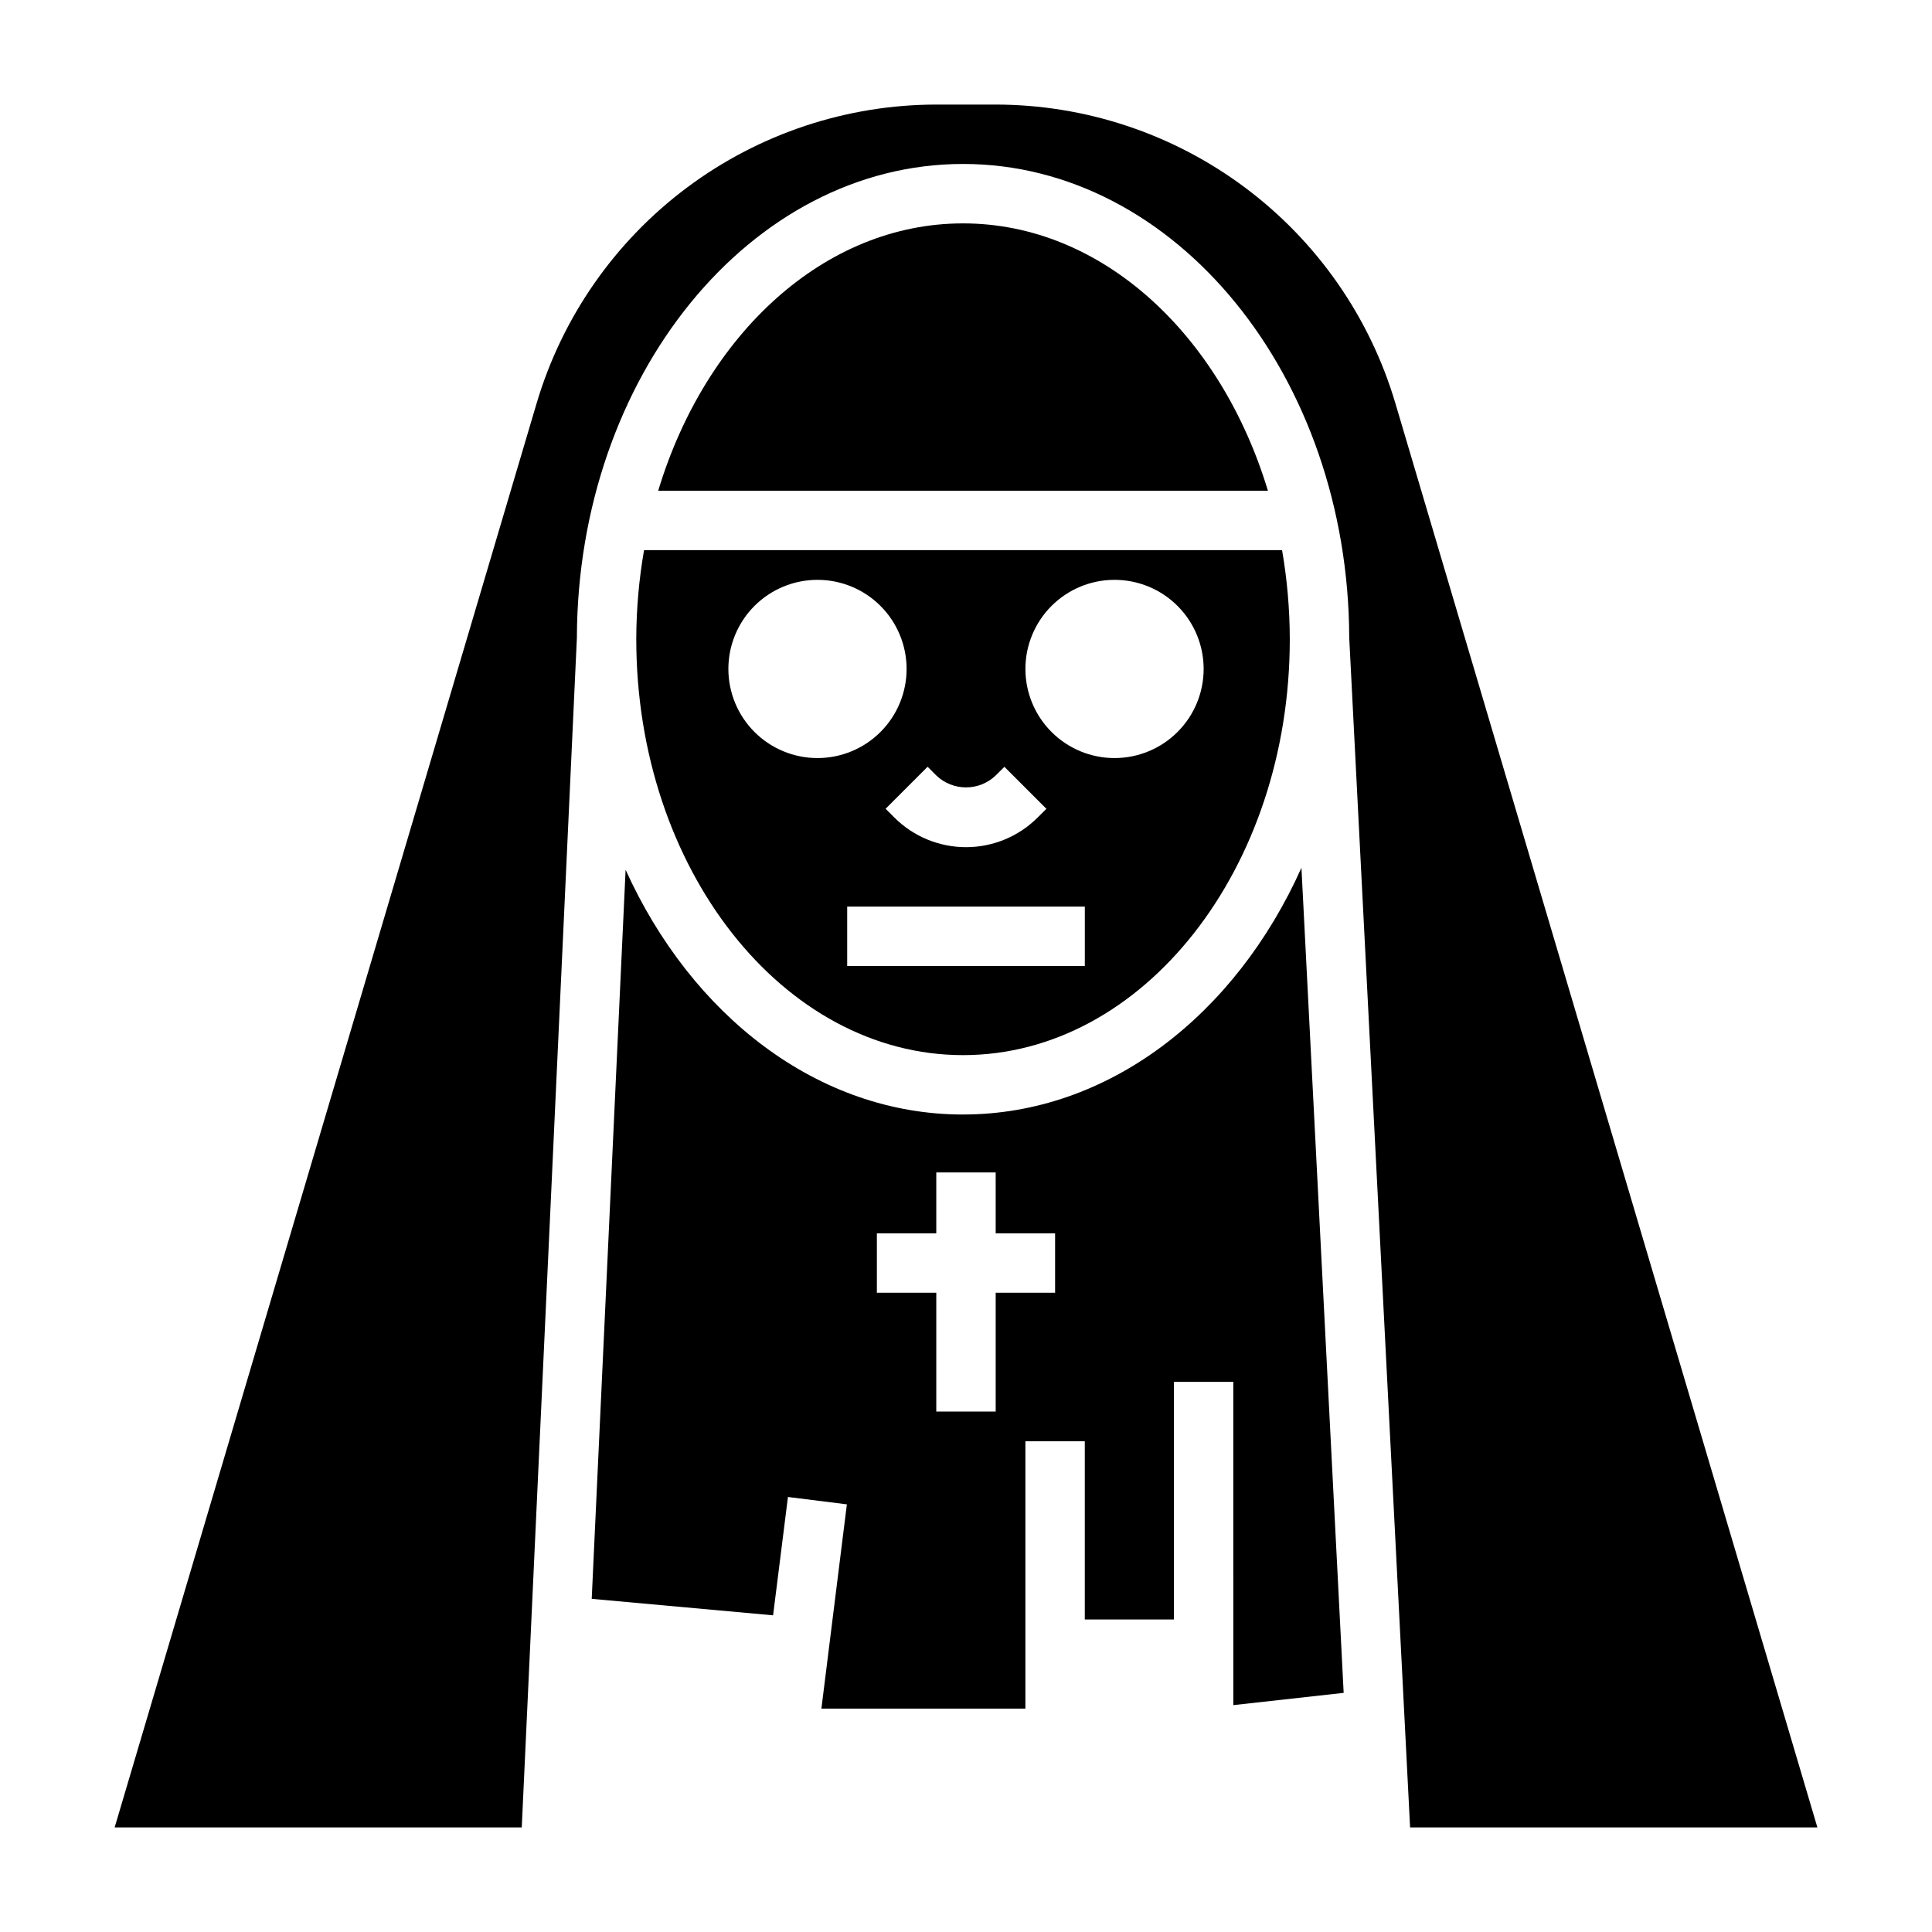
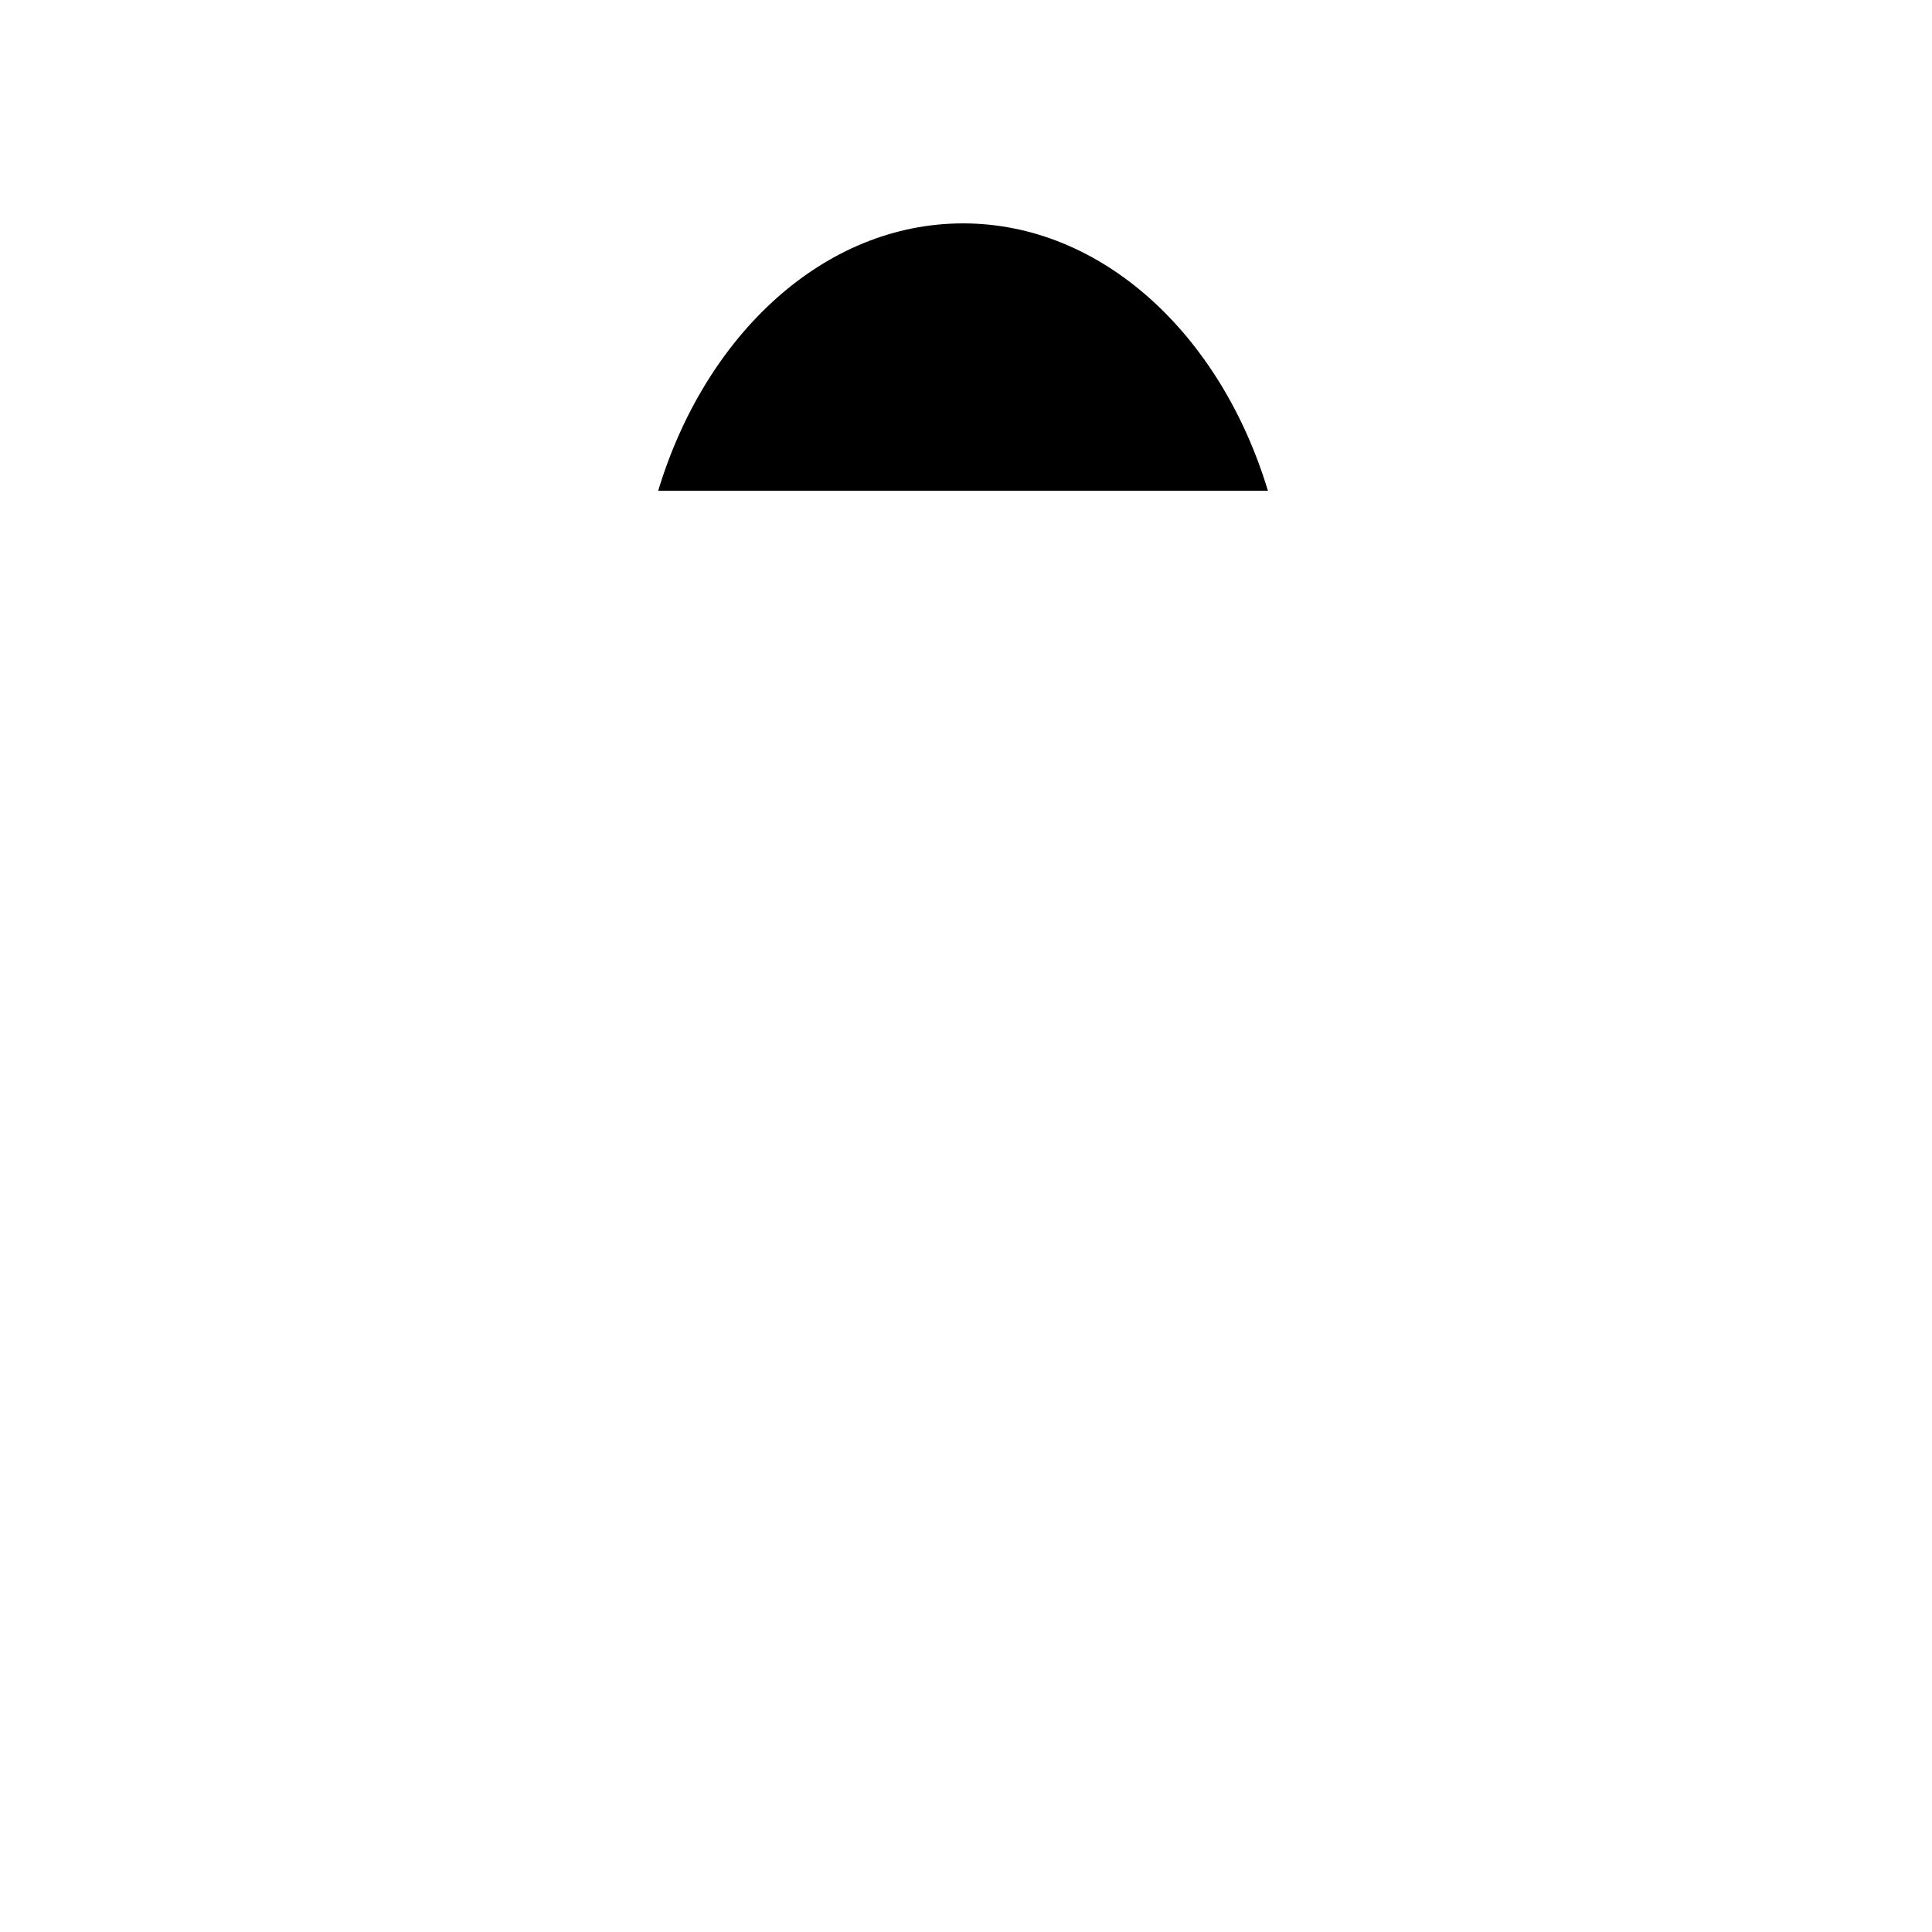
<svg xmlns="http://www.w3.org/2000/svg" fill="#000000" width="800px" height="800px" version="1.1" viewBox="144 144 512 512">
  <g>
-     <path d="m399.21 439.36c-38.414 0-71.918-26.223-89.418-64.859l-8.98 193.21 48.066 4.367 3.938-31.363 15.617 1.953-6.75 54.133h54.059v-70.852h15.742v47.23h23.617v-62.973h15.742l0.004 85.672 29.238-3.25-11.188-218.66c-17.43 38.938-51.113 65.387-89.688 65.387zm24.402 47.23h-15.742v31.488h-15.746v-31.488h-15.742v-15.742h15.742v-16.137h15.742l0.004 16.137h15.742z" />
    <path d="m399.21 203.2c-36.84 0-68.297 29.488-80.781 70.848h161.58c-12.492-41.359-43.949-70.848-80.797-70.848z" />
-     <path d="m513.8 250.91c-6.773-22.875-20.762-42.945-39.879-57.219-19.113-14.273-42.332-21.984-66.188-21.98h-15.461c-23.859-0.004-47.074 7.707-66.191 21.98-19.113 14.273-33.102 34.344-39.879 57.219l-111.82 377.38h107.89l14.609-315.25c0.188-69.281 46.02-125.59 102.34-125.59 56.316 0 102.14 56.285 102.34 125.55l16.129 315.29h107.94z" />
-     <path d="m312.62 313.41c0 60.773 38.848 110.21 86.594 110.21 47.742 0 86.594-49.438 86.594-110.21-0.012-7.914-0.695-15.816-2.047-23.617h-169.08c-1.359 7.801-2.047 15.699-2.062 23.617zm118.87 86.594h-62.977v-15.746h62.977zm7.871-102.34c6.262 0 12.27 2.484 16.699 6.914 4.43 4.43 6.918 10.438 6.918 16.699 0 6.266-2.488 12.27-6.918 16.699-4.43 4.43-10.438 6.918-16.699 6.918-6.266 0-12.27-2.488-16.699-6.918-4.43-4.43-6.918-10.434-6.918-16.699 0-6.262 2.488-12.27 6.918-16.699 4.43-4.43 10.434-6.914 16.699-6.914zm-47.23 51.844h-0.004c4.406 4.211 11.344 4.211 15.746 0l2.305-2.297 11.133 11.133-2.309 2.293c-5.039 5.043-11.875 7.871-19 7.871-7.129 0-13.965-2.828-19.004-7.871l-2.305-2.305 11.133-11.133zm-31.492-51.844c6.266 0 12.273 2.484 16.699 6.914 4.43 4.43 6.918 10.438 6.918 16.699 0 6.266-2.488 12.27-6.918 16.699-4.426 4.43-10.434 6.918-16.699 6.918-6.262 0-12.27-2.488-16.699-6.918-4.426-4.43-6.914-10.434-6.914-16.699 0-6.262 2.488-12.27 6.914-16.699 4.43-4.43 10.438-6.914 16.699-6.914z" />
  </g>
</svg>